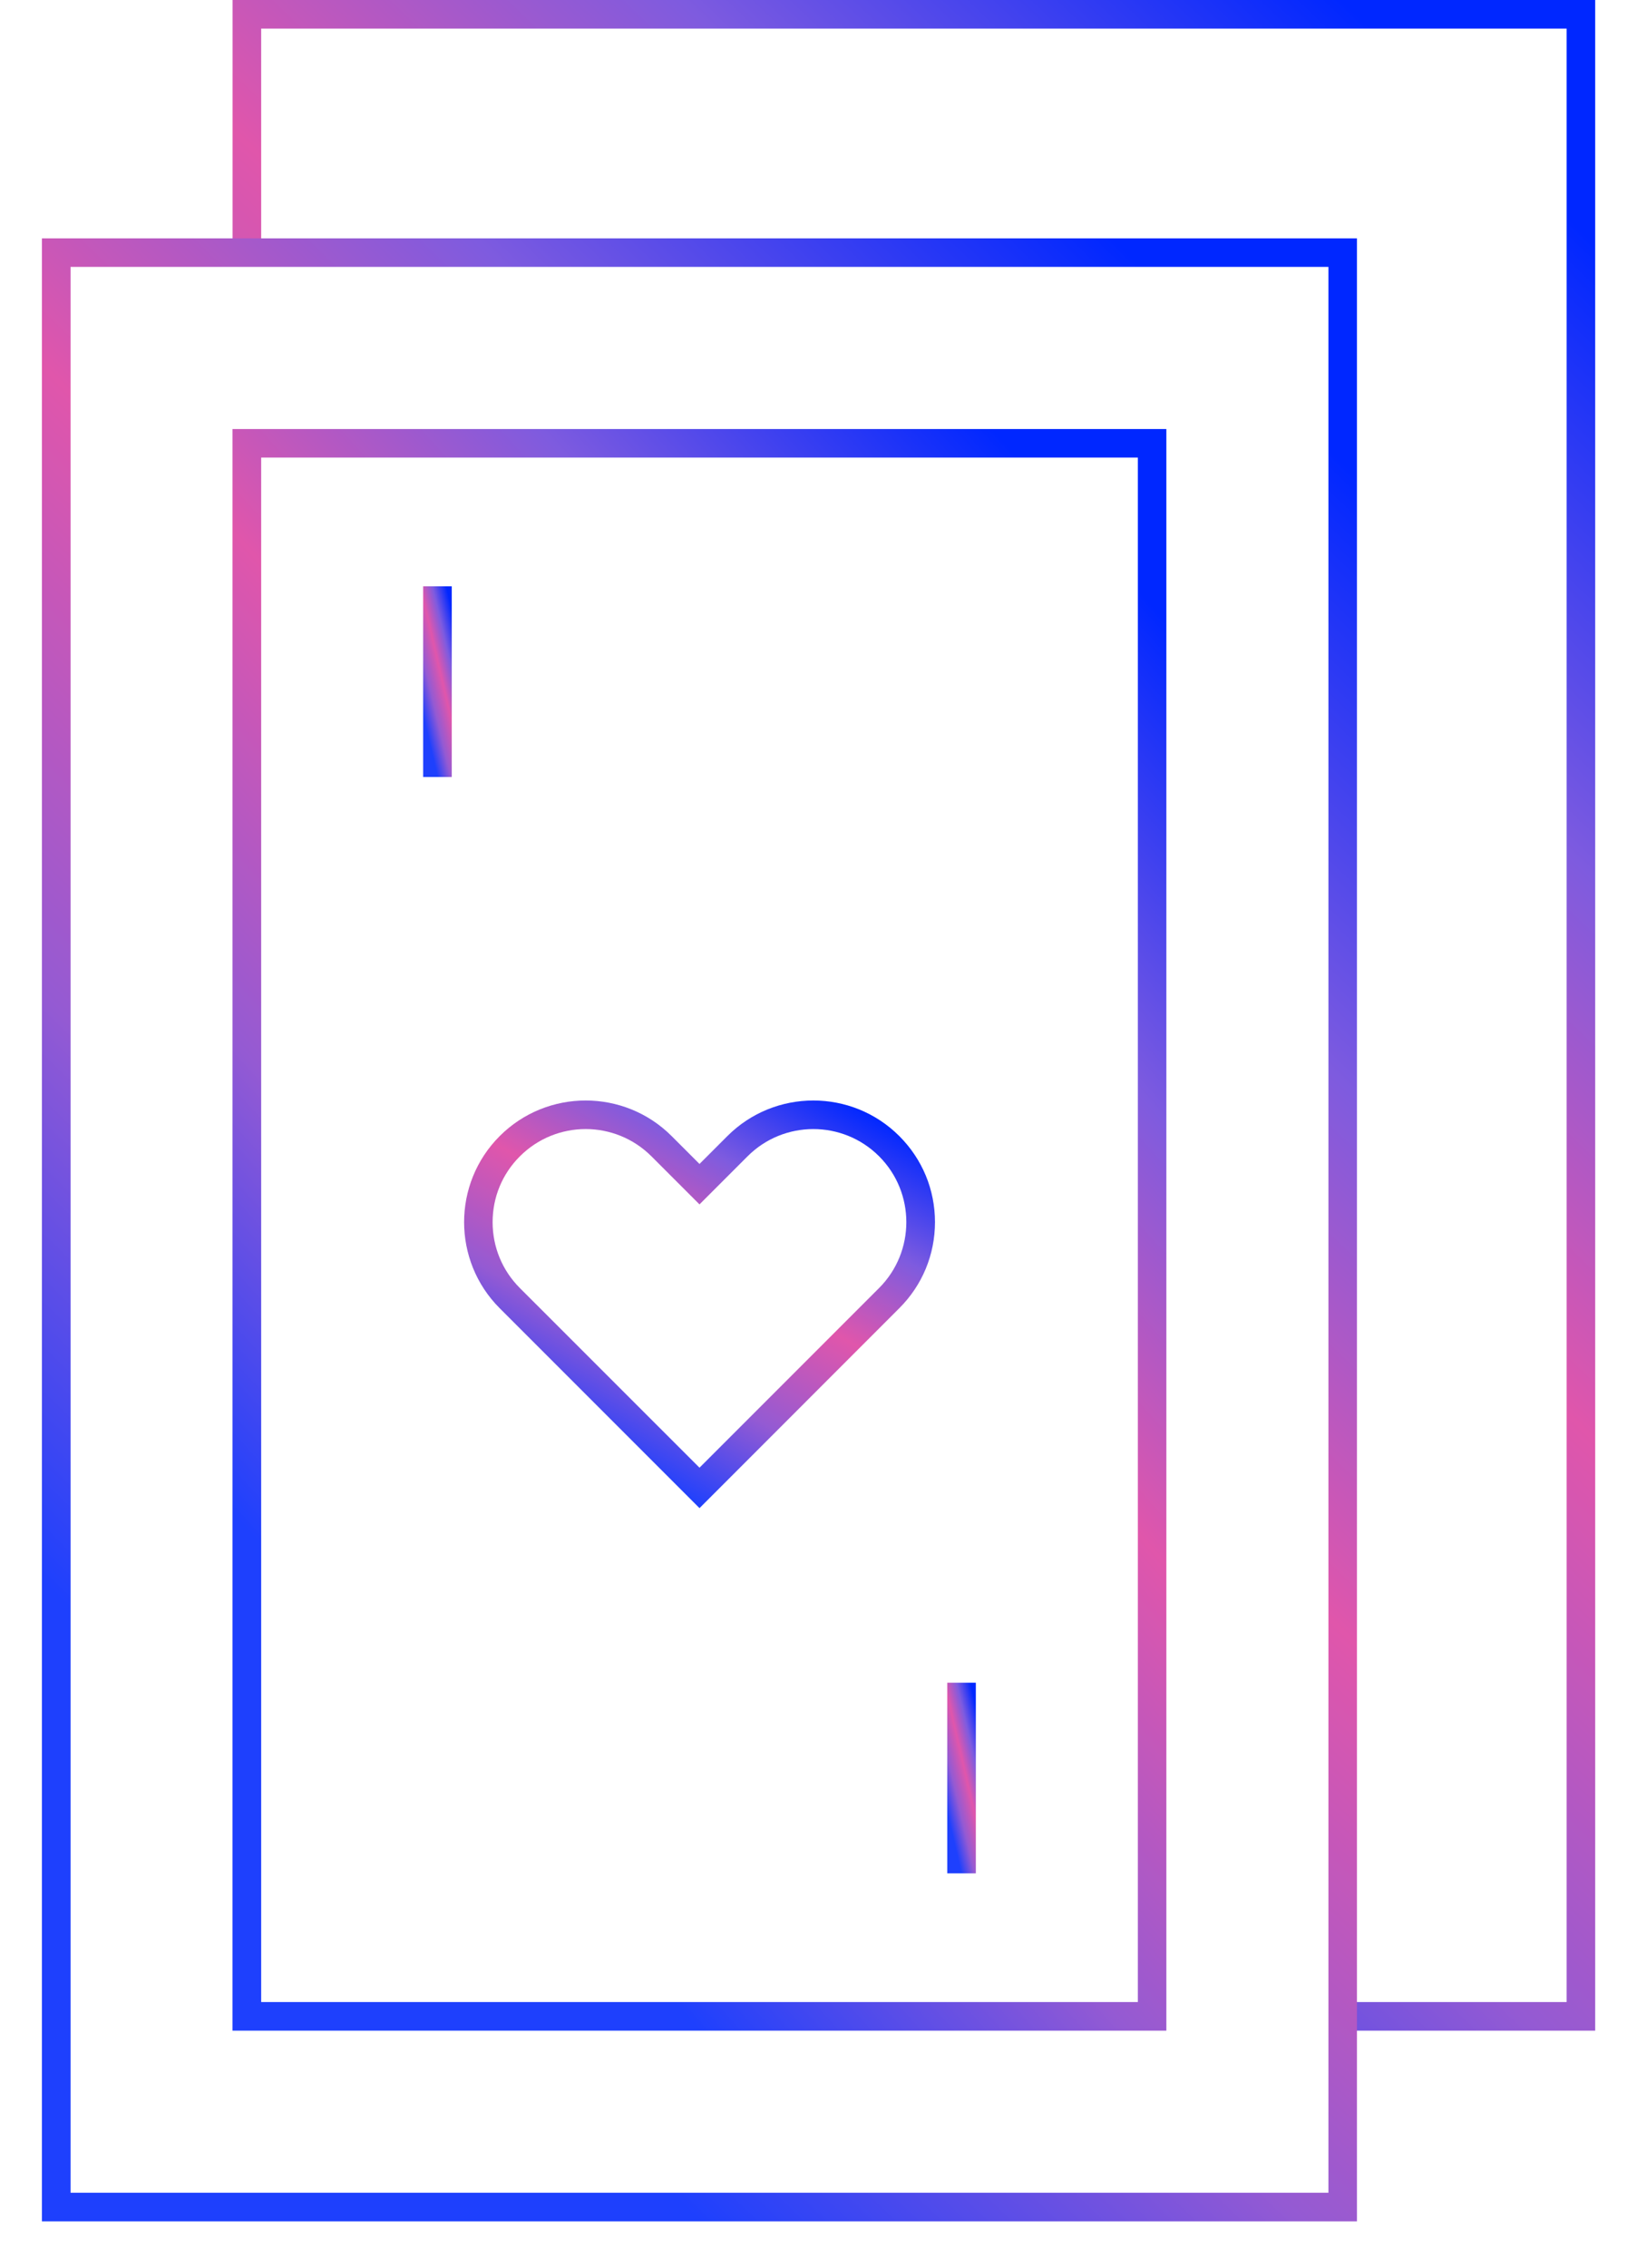
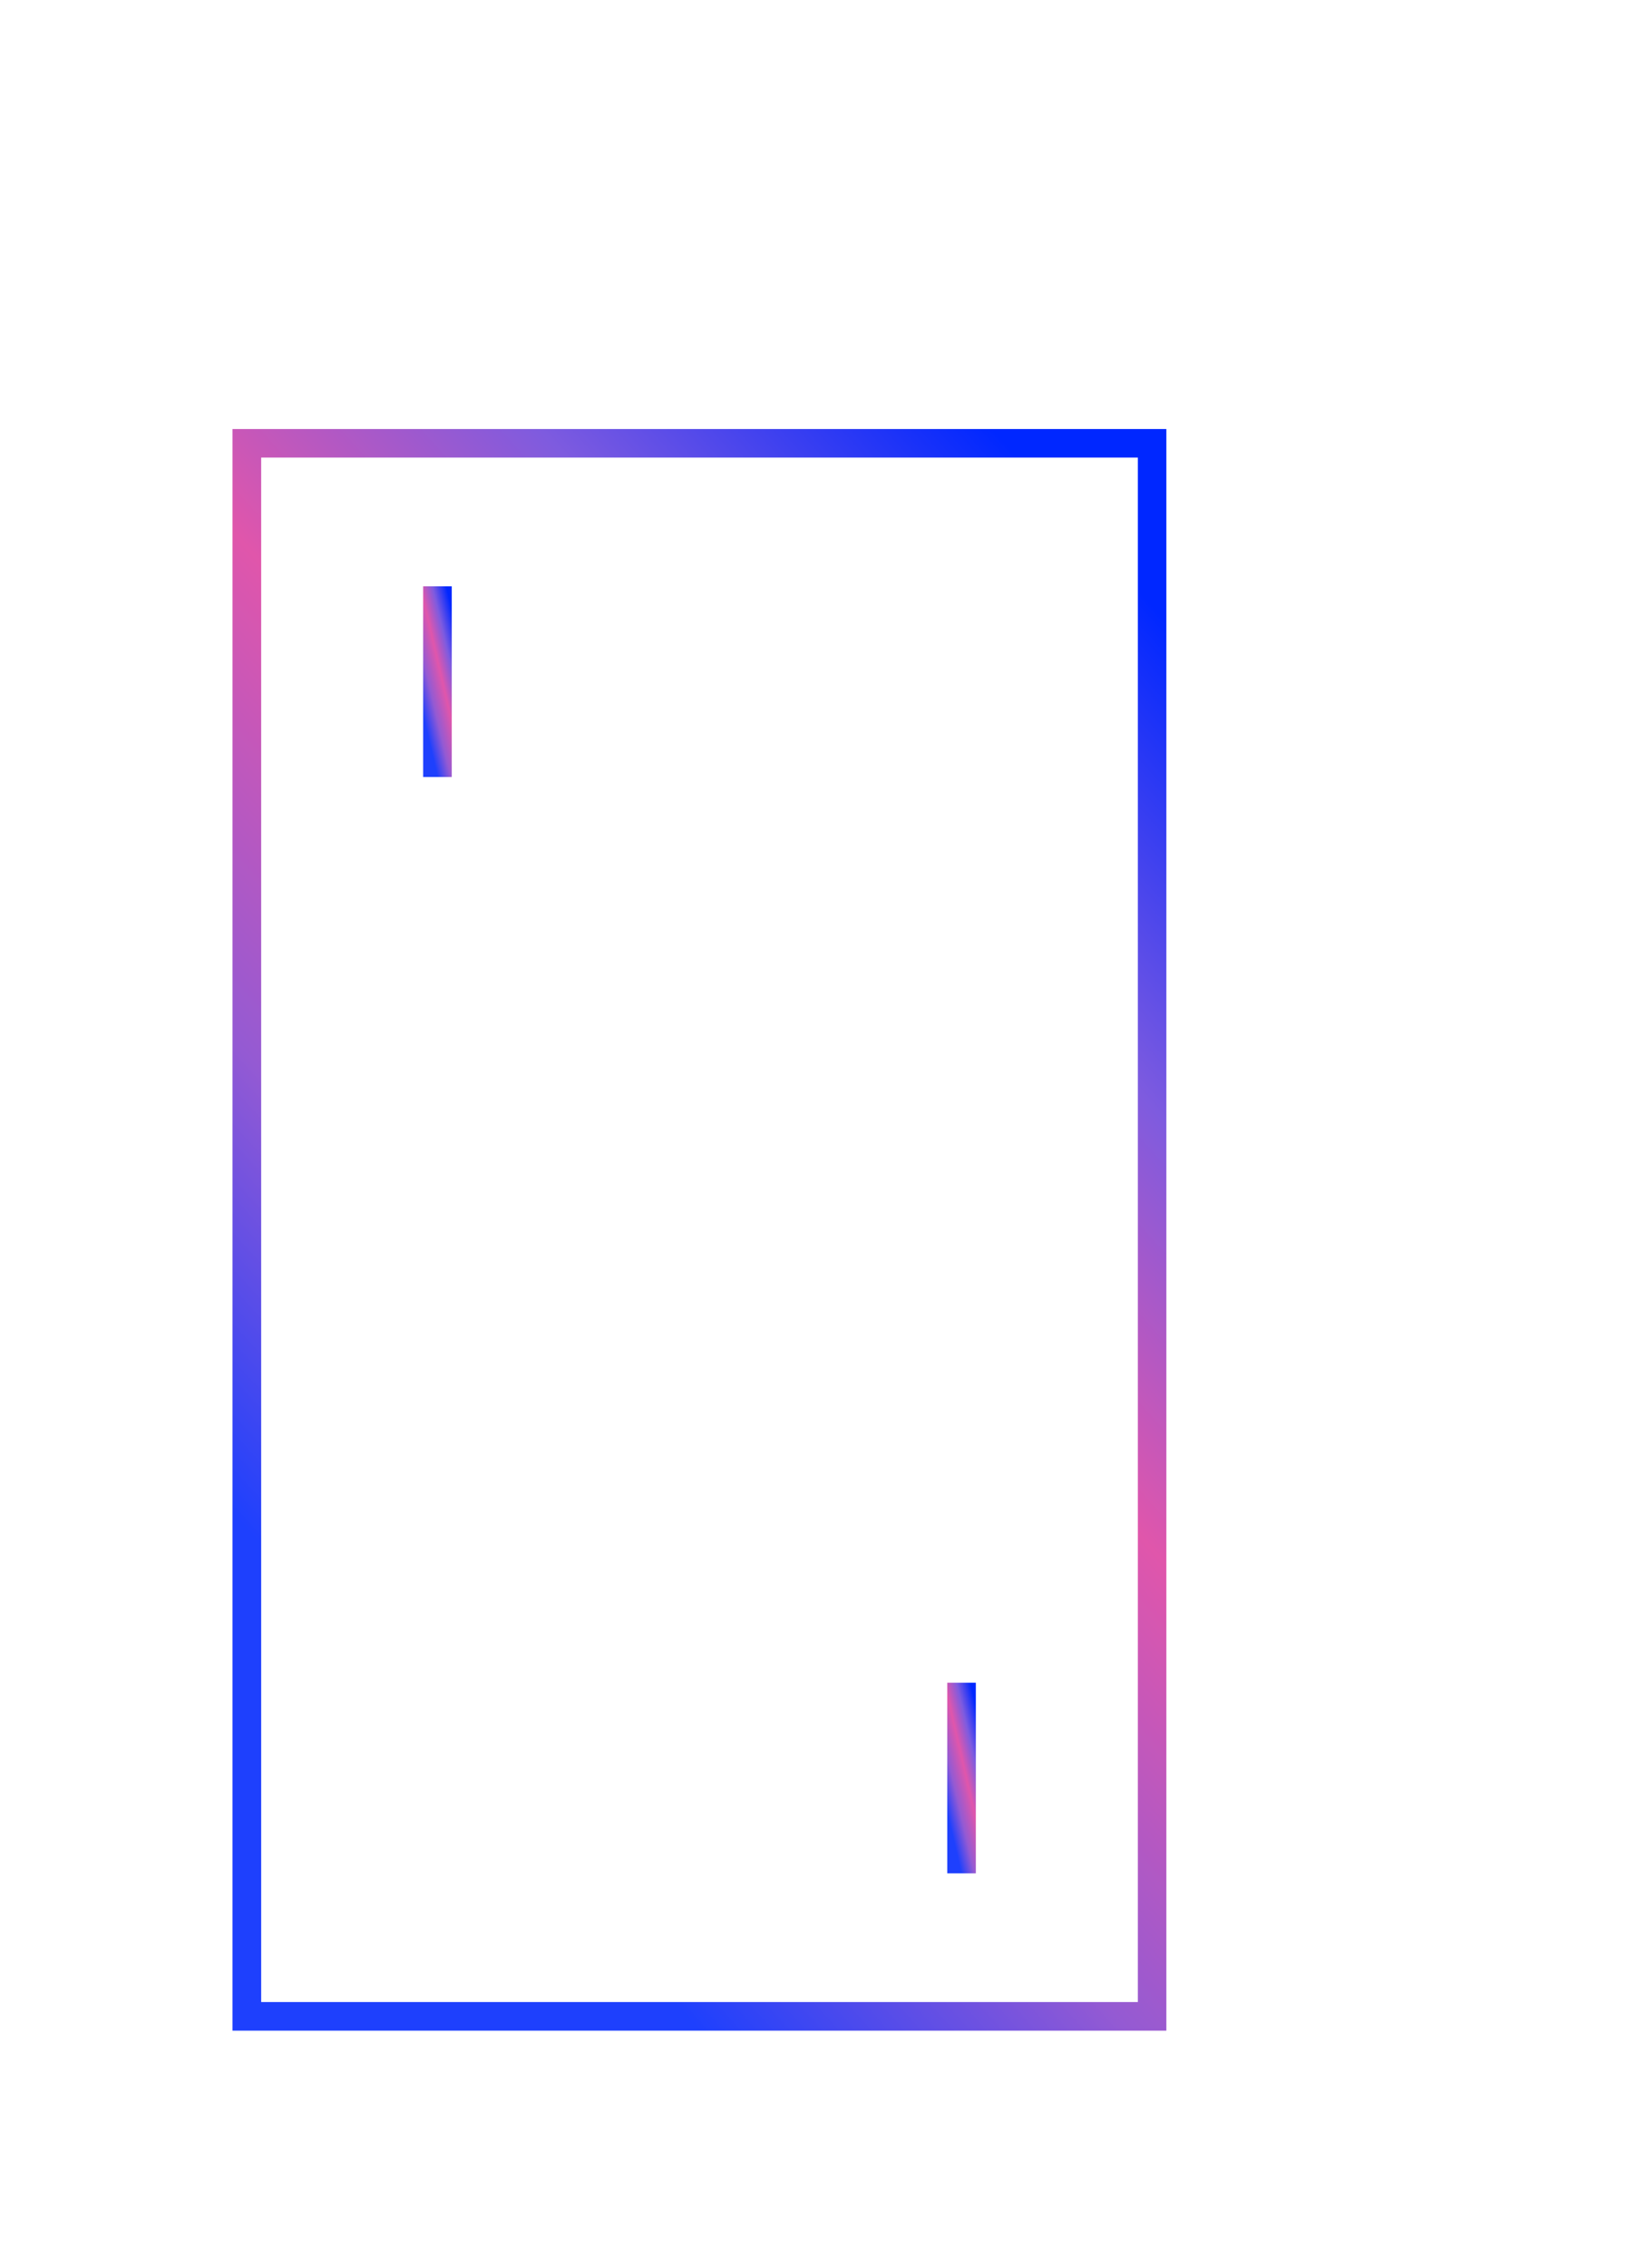
<svg xmlns="http://www.w3.org/2000/svg" width="26" height="36" viewBox="0 0 26 36" fill="none">
-   <path d="M11.11 23.942L7.936 20.768C7.183 20.014 7.183 18.789 7.936 18.036C8.689 17.282 9.915 17.282 10.668 18.036L11.11 18.478L11.552 18.036C12.305 17.282 13.531 17.282 14.284 18.036C14.649 18.401 14.85 18.886 14.85 19.401C14.85 19.917 14.649 20.403 14.284 20.767L11.11 23.942ZM9.302 17.924C8.923 17.924 8.545 18.069 8.257 18.357C7.977 18.636 7.824 19.007 7.824 19.402C7.824 19.796 7.977 20.168 8.256 20.447L11.11 23.3L13.963 20.447C14.539 19.87 14.539 18.933 13.963 18.357C13.387 17.78 12.449 17.78 11.873 18.357L11.11 19.12L10.347 18.357C10.059 18.069 9.68 17.924 9.302 17.924L9.302 17.924Z" fill="url(#paint0_linear_121_395)" />
-   <path d="M25.336 32.237H21.326V31.783H24.882V0.454H4.148V4.011H3.694V0H25.336L25.336 32.237Z" fill="url(#paint1_linear_121_395)" />
-   <path d="M21.552 35.264H0.666V3.784H21.552V35.264ZM1.121 34.81H21.099V4.237H1.121V34.81Z" fill="url(#paint2_linear_121_395)" />
  <path d="M18.525 32.237H3.693V6.811H18.525V32.237ZM4.148 31.783H18.072V7.264H4.148V31.783Z" fill="url(#paint3_linear_121_395)" />
  <path d="M6.721 9.308H7.175V12.335H6.721V9.308Z" fill="url(#paint4_linear_121_395)" />
  <path d="M15.045 26.713H15.499V29.74H15.045V26.713Z" fill="url(#paint5_linear_121_395)" />
  <defs>
    <linearGradient id="paint0_linear_121_395" x1="15.211" y1="18.445" x2="11.896" y2="24.381" gradientUnits="userSpaceOnUse">
      <stop stop-color="#0027FF" />
      <stop offset="0.26" stop-color="#7E5BDF" />
      <stop offset="0.49" stop-color="#E056AB" />
      <stop offset="0.755" stop-color="#945AD3" />
      <stop offset="1" stop-color="#1E40FD" />
    </linearGradient>
    <linearGradient id="paint1_linear_121_395" x1="26.38" y1="4.855" x2="7.001" y2="25.013" gradientUnits="userSpaceOnUse">
      <stop stop-color="#0027FF" />
      <stop offset="0.26" stop-color="#7E5BDF" />
      <stop offset="0.49" stop-color="#E056AB" />
      <stop offset="0.755" stop-color="#945AD3" />
      <stop offset="1" stop-color="#1E40FD" />
    </linearGradient>
    <linearGradient id="paint2_linear_121_395" x1="22.559" y1="8.525" x2="3.628" y2="27.986" gradientUnits="userSpaceOnUse">
      <stop stop-color="#0027FF" />
      <stop offset="0.26" stop-color="#7E5BDF" />
      <stop offset="0.49" stop-color="#E056AB" />
      <stop offset="0.755" stop-color="#945AD3" />
      <stop offset="1" stop-color="#1E40FD" />
    </linearGradient>
    <linearGradient id="paint3_linear_121_395" x1="19.24" y1="10.64" x2="4.022" y2="24.395" gradientUnits="userSpaceOnUse">
      <stop stop-color="#0027FF" />
      <stop offset="0.26" stop-color="#7E5BDF" />
      <stop offset="0.49" stop-color="#E056AB" />
      <stop offset="0.755" stop-color="#945AD3" />
      <stop offset="1" stop-color="#1E40FD" />
    </linearGradient>
    <linearGradient id="paint4_linear_121_395" x1="7.197" y1="9.764" x2="6.394" y2="9.951" gradientUnits="userSpaceOnUse">
      <stop stop-color="#0027FF" />
      <stop offset="0.26" stop-color="#7E5BDF" />
      <stop offset="0.49" stop-color="#E056AB" />
      <stop offset="0.755" stop-color="#945AD3" />
      <stop offset="1" stop-color="#1E40FD" />
    </linearGradient>
    <linearGradient id="paint5_linear_121_395" x1="15.521" y1="27.169" x2="14.717" y2="27.355" gradientUnits="userSpaceOnUse">
      <stop stop-color="#0027FF" />
      <stop offset="0.26" stop-color="#7E5BDF" />
      <stop offset="0.49" stop-color="#E056AB" />
      <stop offset="0.755" stop-color="#945AD3" />
      <stop offset="1" stop-color="#1E40FD" />
    </linearGradient>
  </defs>
</svg>